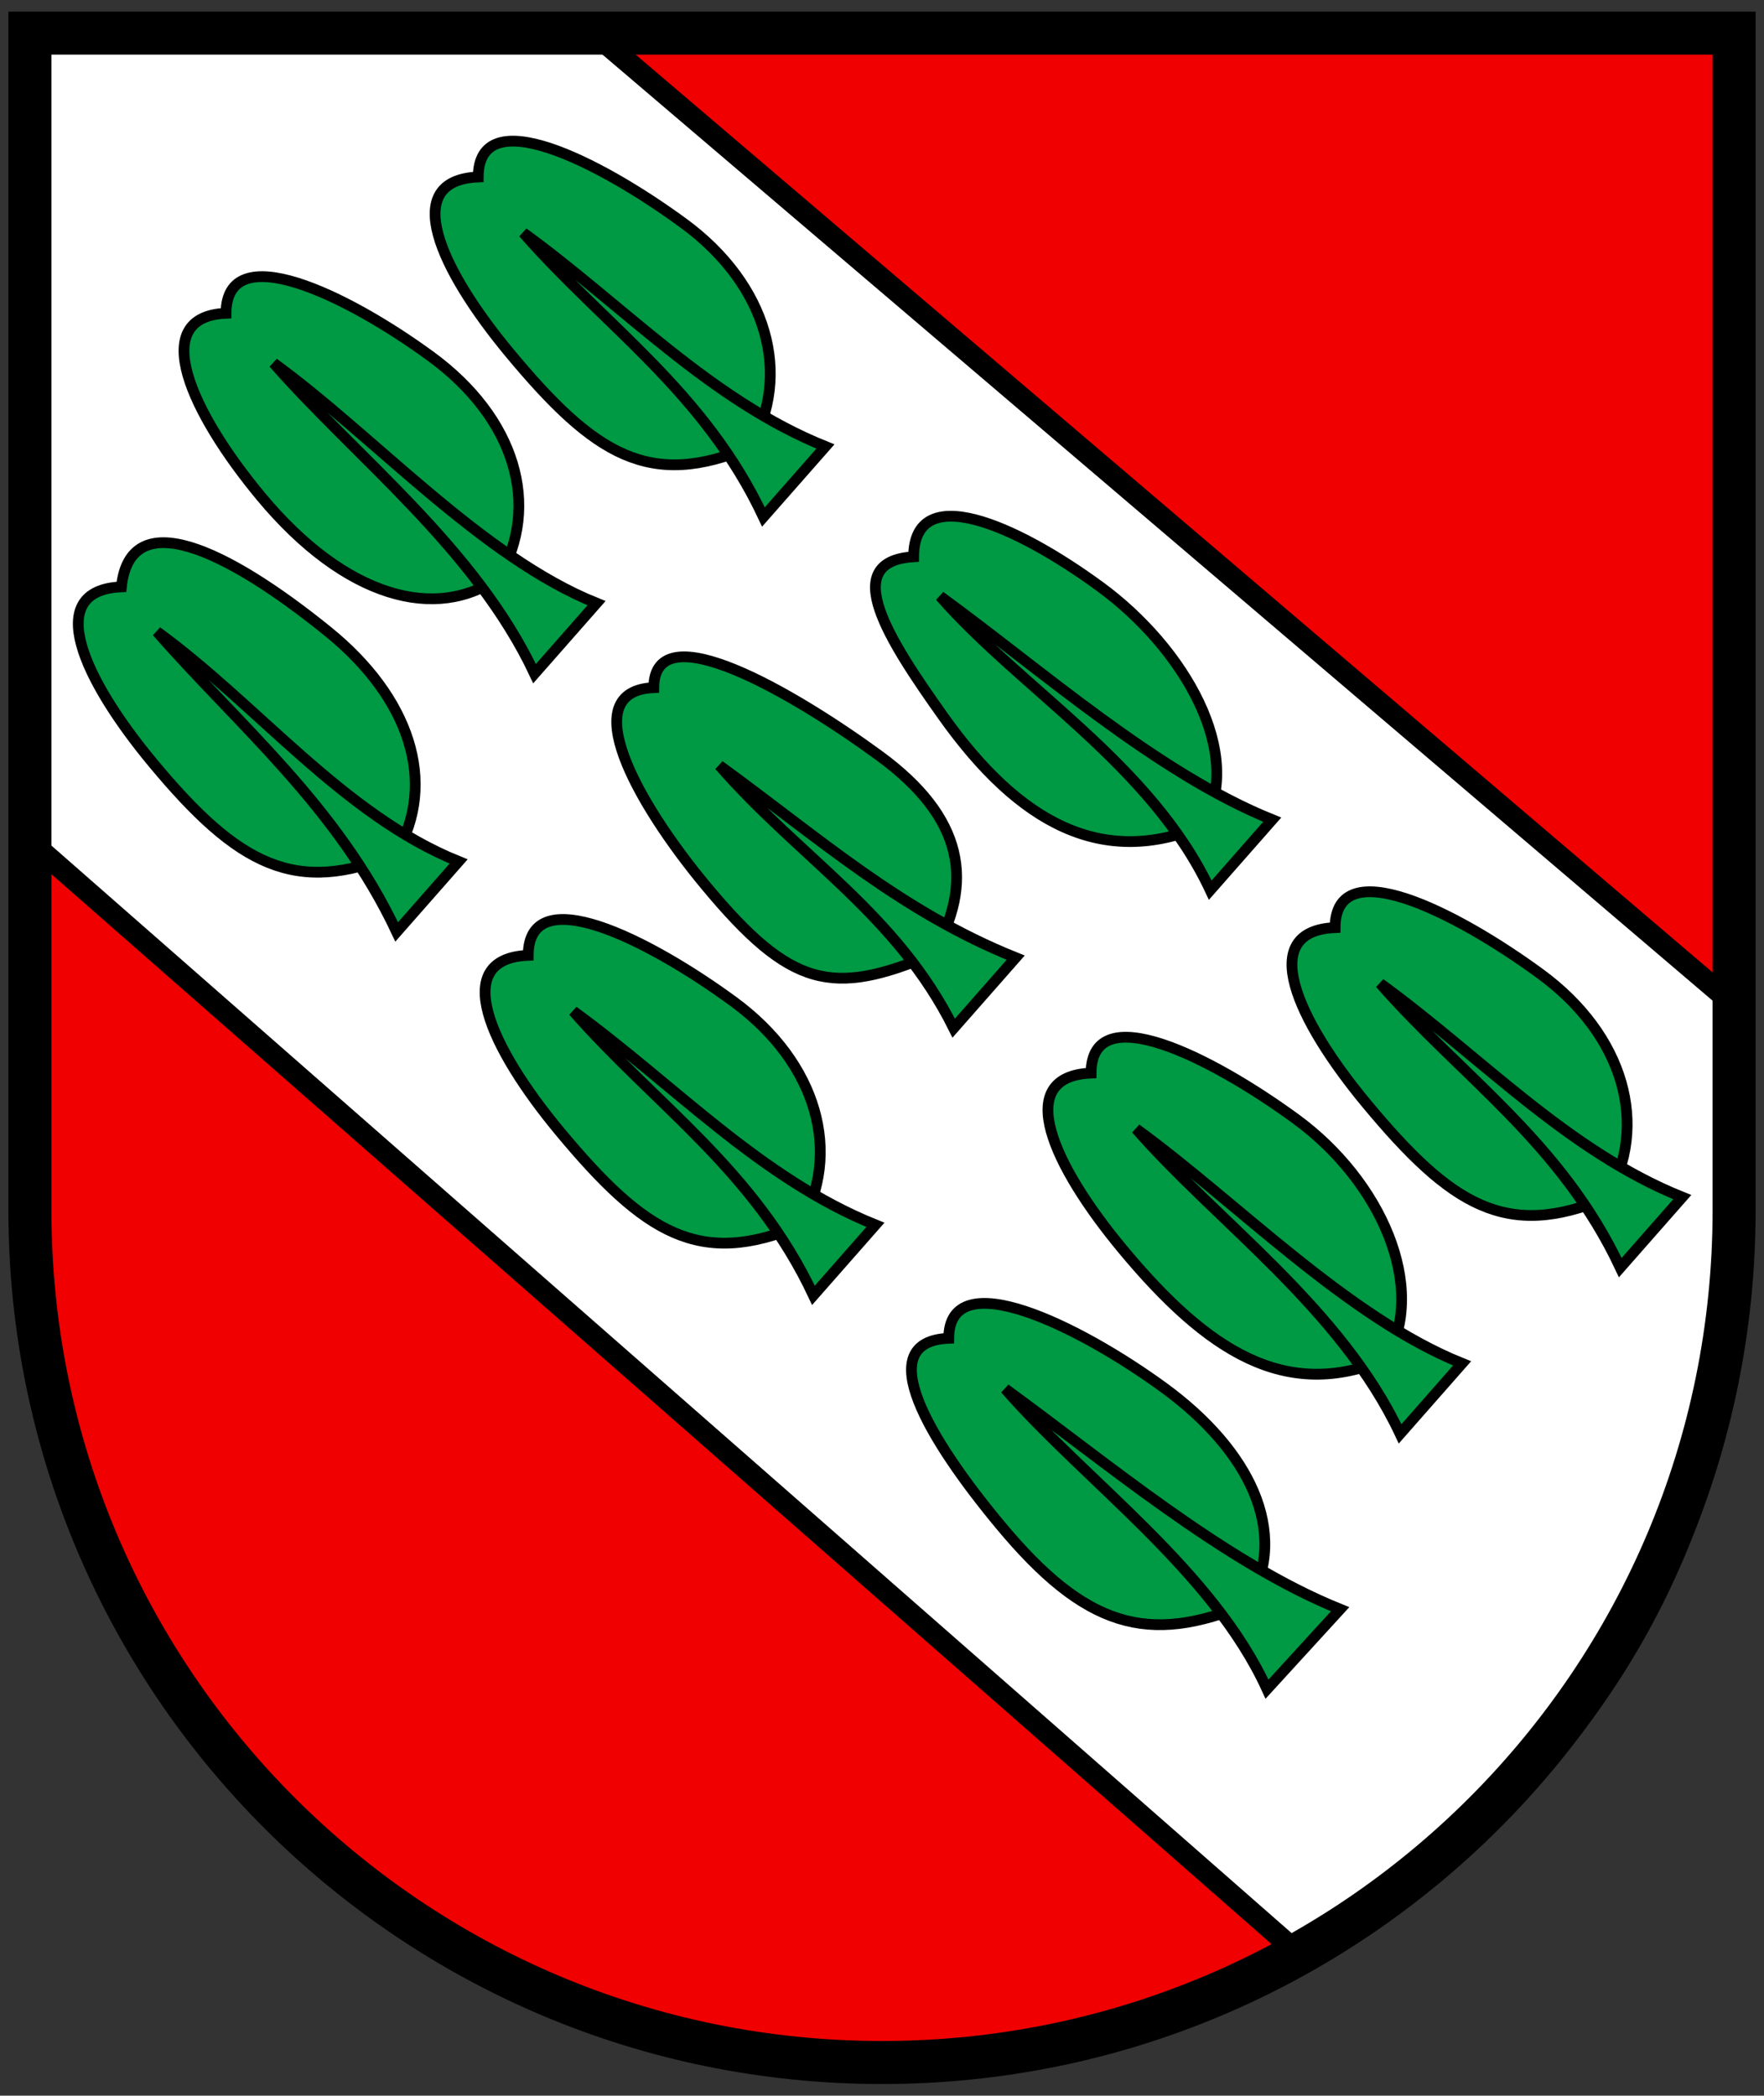
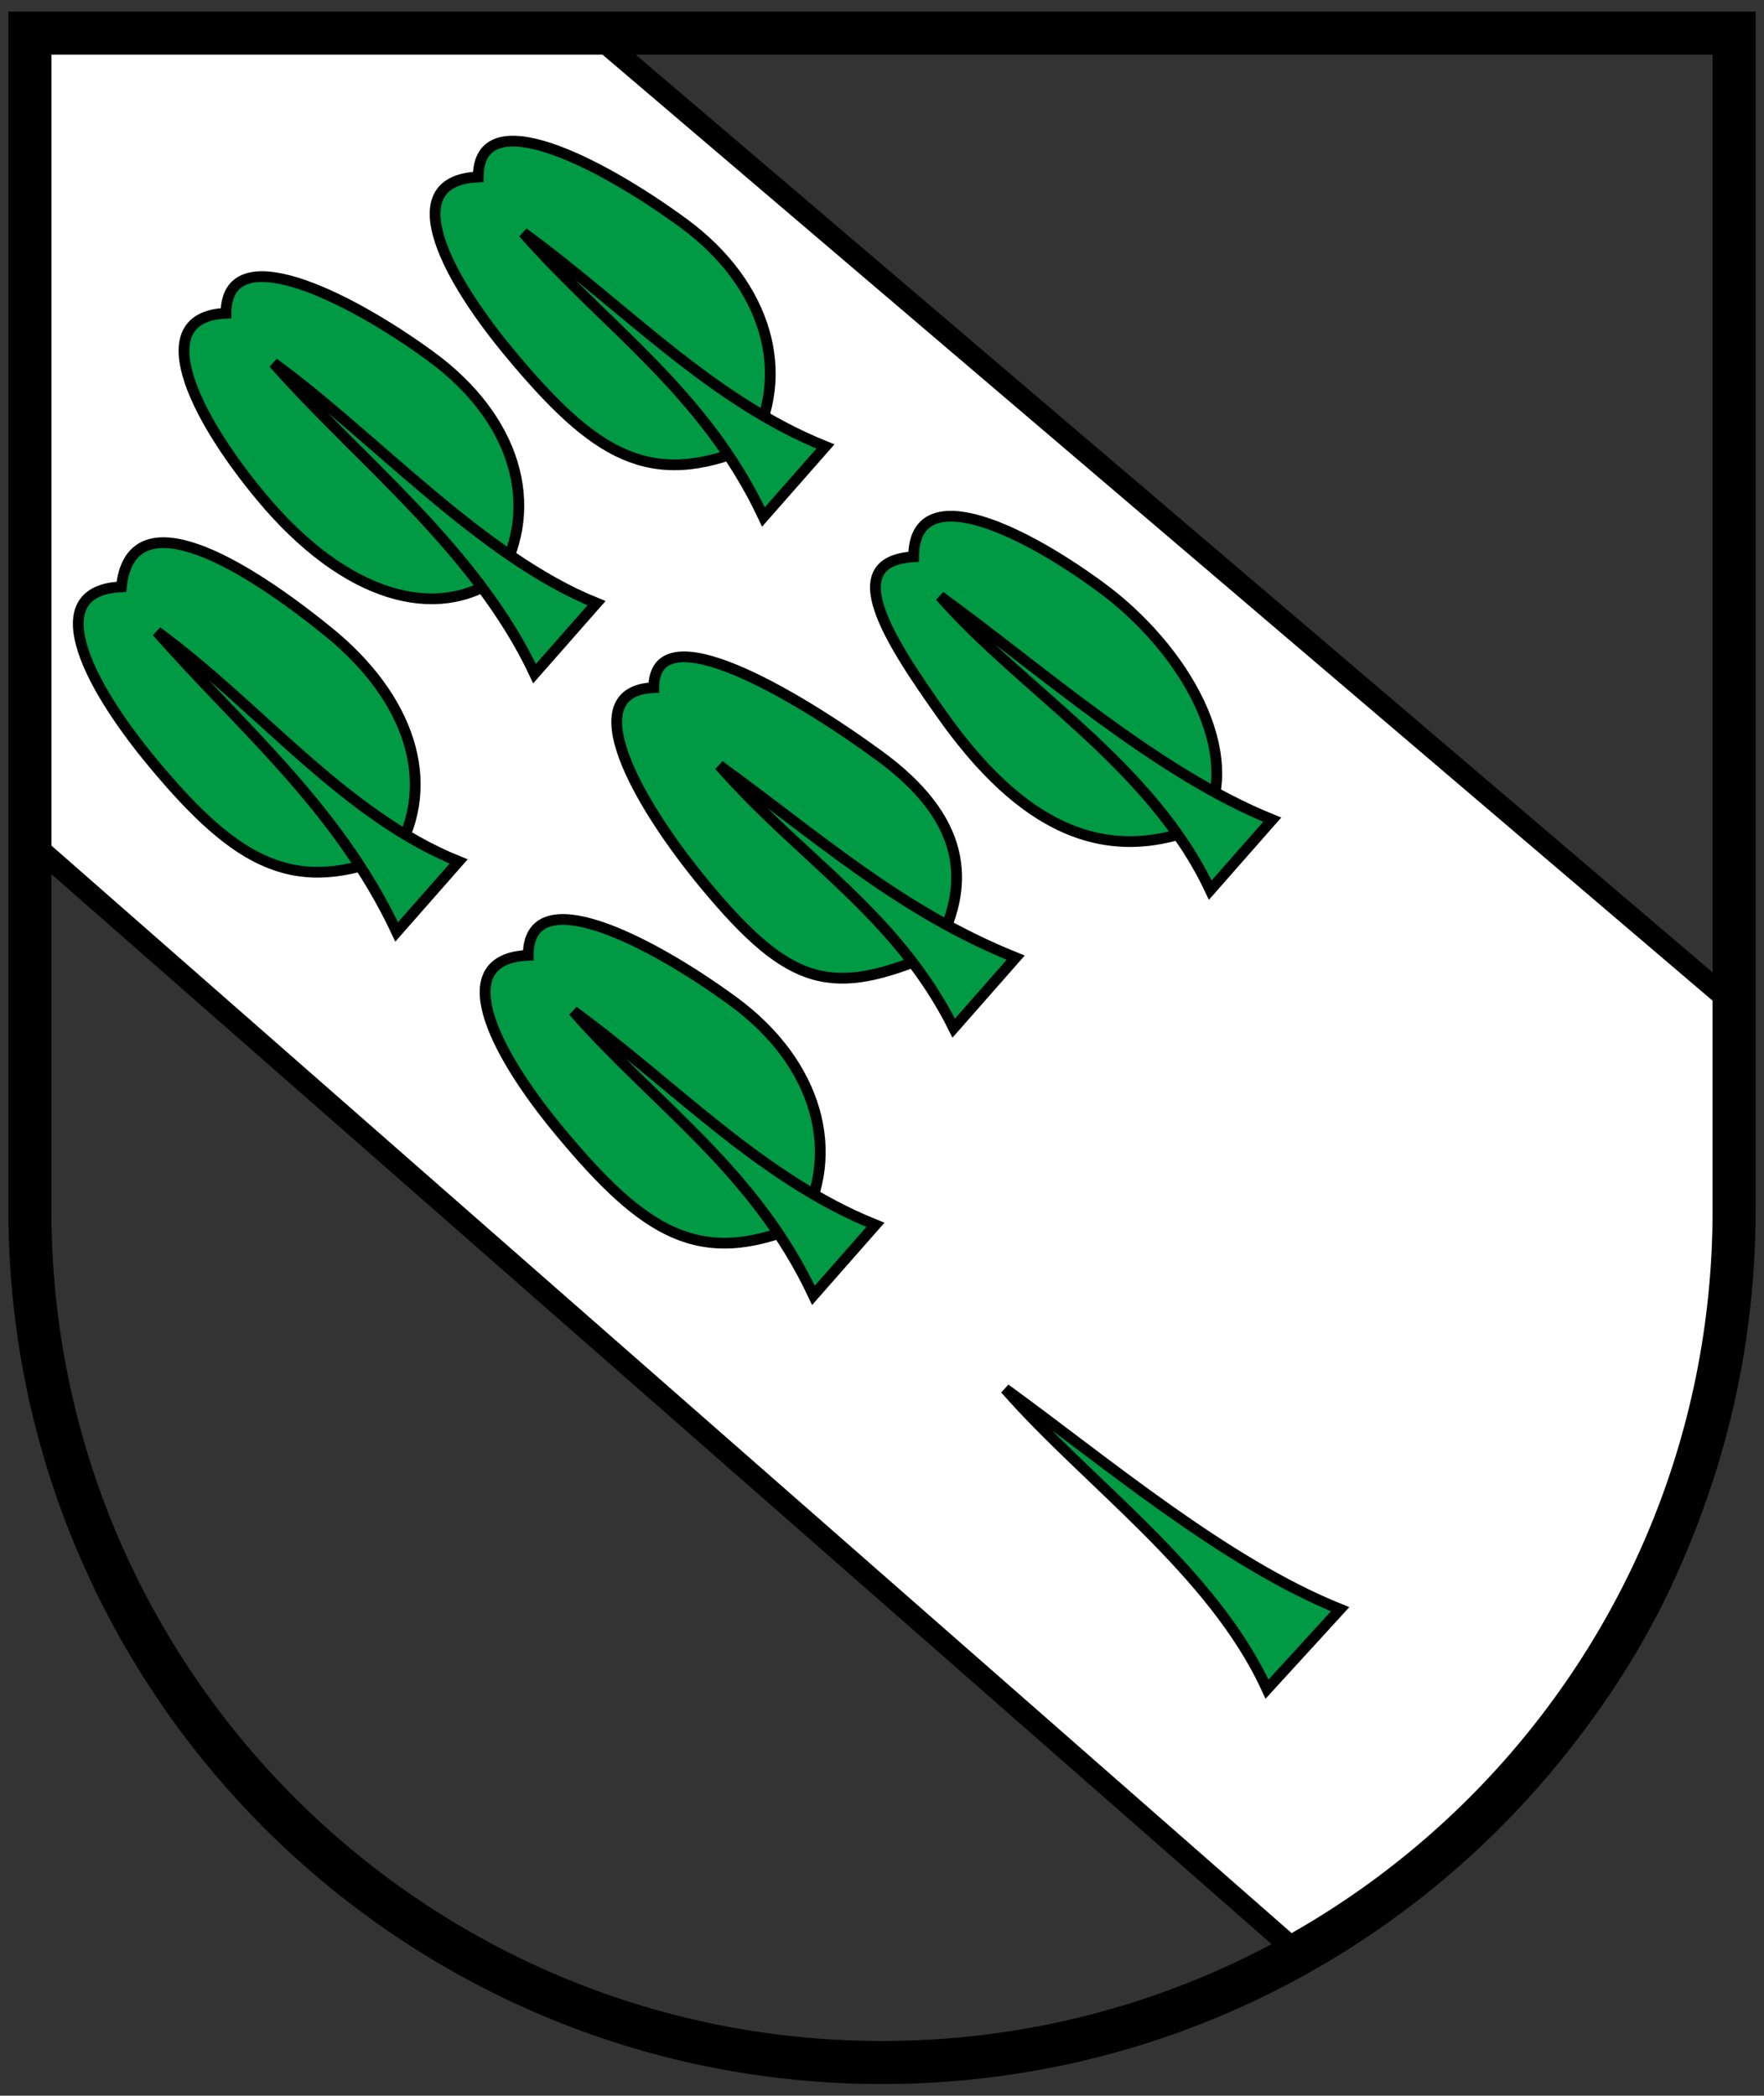
<svg xmlns="http://www.w3.org/2000/svg" width="410" height="487">
  <rect width="100%" height="100%" fill="#333333" stroke="none" />
-   <path d="m6.951 7.708v284.39c0 103.07 88.667 186.63 198.05 186.63s198.05-83.557 198.05-186.63v-284.4z" fill="#f00000" stroke-width="1.5" />
  <path d="m132.71 7.709-125.76 0.93v186.8l295.55 259.12c60.03-32.062 100.55-92.792 100.55-162.45v-57.155c-0.68-1.062-1.357-2.126-2.063-3.196l-262.95-224.05z" fill="#fff" stroke="#000" stroke-width="5" />
  <g fill="#094" stroke="#000" stroke-width="2.5">
-     <path d="m373.51 278.32c9.766-16.652 4.113-37.668-15.535-52.048-19.774-14.473-47.585-28.463-47.666-10.706-18.332 0.762-8.904 21.407 7.362 40.966 19.71 23.702 32.497 31.641 55.837 21.789z" />
-     <path d="m391 278.2c-26.805-10.788-46.939-32.761-70.216-49.657 18.883 21.606 42.102 36.865 55.813 66.033zm-68.843 37.642c9.766-16.652-1.251-41.387-20.899-55.767-19.776-14.473-47.585-28.463-47.666-10.706-18.332 0.762-8.906 21.407 7.362 40.966 19.71 23.702 37.86 35.36 61.201 25.508z" />
-     <path d="m339.83 316.83c-26.805-10.788-52.473-37.586-75.753-54.485 18.883 21.606 47.636 41.693 61.347 70.861zm-49.7 55.82c9.766-16.652 0.137-35.71-19.509-50.088-19.776-14.473-50.031-29.32-50.112-11.563-18.332 0.762-4.309 23.818 11.959 43.379 19.71 23.7 34.321 28.126 57.662 18.271z" />
    <path d="m311.48 373.96c-26.805-10.788-54.554-34.295-77.831-51.194 18.883 21.606 48.255 42.23 60.837 69.774zm-125.51-89.201c9.766-16.652 4.113-37.668-15.535-52.048-19.774-14.473-47.585-28.463-47.666-10.706-18.332 0.762-8.904 21.407 7.362 40.966 19.71 23.702 32.497 31.641 55.837 21.789z" />
    <path d="m203.47 284.64c-26.805-10.788-46.939-32.761-70.216-49.657 18.883 21.606 42.102 36.865 55.813 66.033zm-111.42-86.227c9.766-16.652 3.066-36.376-15.852-51.685-23.844-19.297-45.951-29.59-47.983-10.346-18.332 0.762-8.906 21.407 7.362 40.965 19.71 23.702 33.131 30.918 56.474 21.068z" />
    <path d="m106.6 200.19c-26.805-10.788-46.839-36.501-70.116-53.397 18.883 21.606 41.999 40.605 55.713 69.773zm110.21 21.575c9.766-16.652 7.225-31.764-12.423-46.143-19.774-14.473-52.353-33.579-52.434-15.822-18.332 0.762-4.136 26.522 12.132 46.081 19.71 23.702 29.385 25.737 52.725 15.884z" />
    <path d="m236.07 222.55c-26.805-10.788-45.593-27.76-68.87-44.656 18.883 21.606 41.27 34.546 54.467 61.032zm43.56-30.674c9.766-16.655-4.314-41.186-23.96-55.565-19.776-14.473-43.243-24.678-43.322-6.921-17.629 1.056-5.611 19.494 6.762 36.934 17.826 25.13 37.18 35.404 60.52 25.549z" />
    <path d="m295.7 190.48c-26.805-10.788-53.917-35.018-77.194-51.914 18.883 21.606 49.08 39.122 62.791 68.29zm-121.35-86.597c9.766-16.652 4.113-37.668-15.535-52.048-19.774-14.473-47.585-28.463-47.666-10.706-18.332 0.762-8.904 21.407 7.362 40.965 19.71 23.702 32.497 31.641 55.837 21.789z" />
    <path d="m191.85 103.76c-26.805-10.788-46.939-32.761-70.216-49.657 18.883 21.606 42.102 36.865 55.813 66.033zm-75.867 30.419c9.766-16.652 3.815-36.97-15.831-51.35-19.776-14.473-47.541-27.787-47.622-10.03-18.332 0.762-8.119 23.05 8.149 42.611 19.71 23.7 40.873 29.053 55.303 18.766z" />
    <path d="m138.65 140.17c-26.805-10.788-51.776-38.89-75.053-55.786 18.883 21.606 46.936 42.995 60.649 72.162z" />
  </g>
  <path d="M6.951 7.698v273.55c0 109.38 88.67 198.05 198.05 198.05s198.05-88.669 198.05-198.05V7.698z" fill="none" stroke="#000" stroke-width="10" />
</svg>